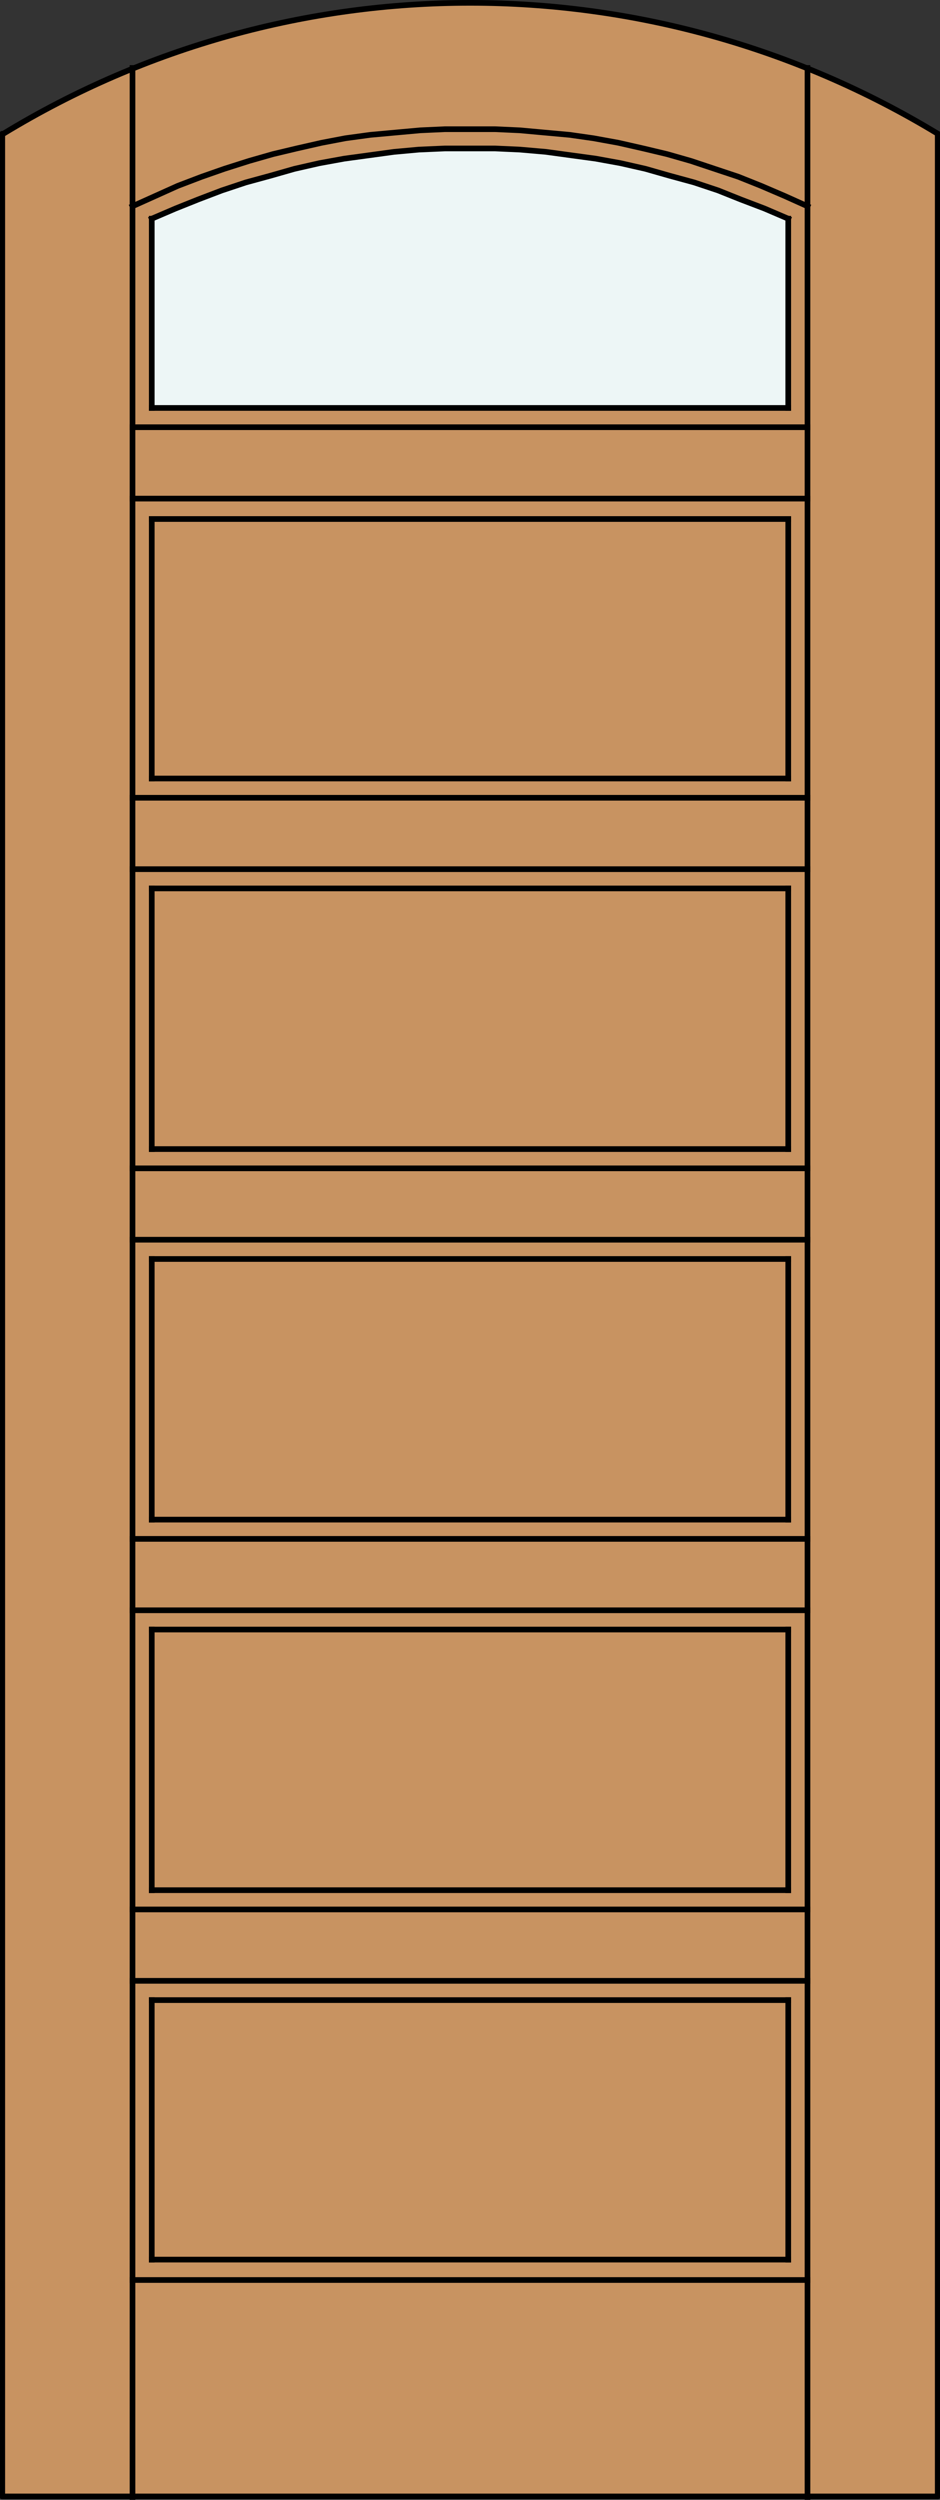
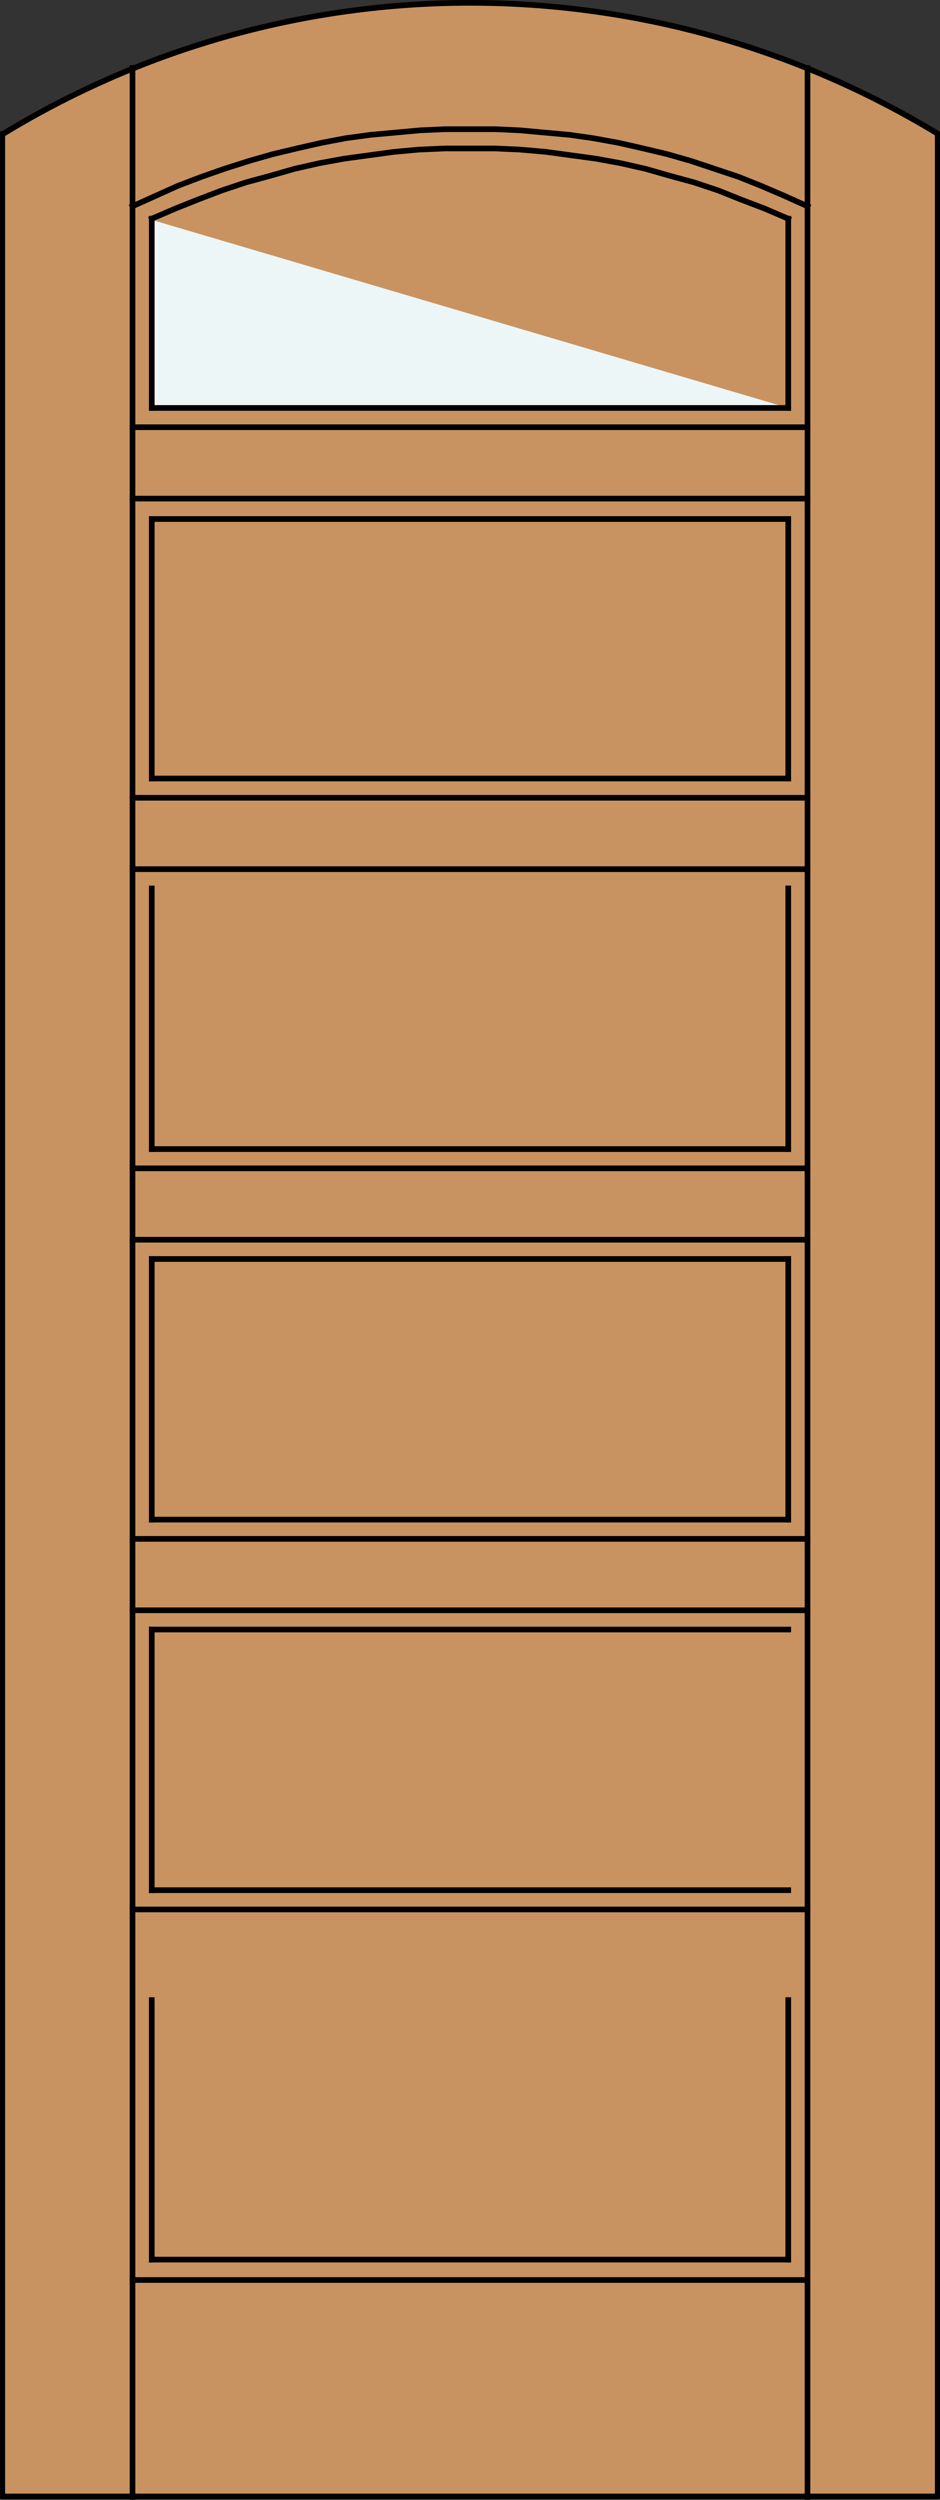
<svg xmlns="http://www.w3.org/2000/svg" version="1.1" id="Layer_1" x="0px" y="0px" viewBox="0 0 83 220.6" style="enable-background:new 0 0 83 220.6;" xml:space="preserve">
  <rect x="0" y="0" width="83" height="220.6" fill="#333333" stroke="none" />
  <style type="text/css">
	.st0{fill:#C89361;}
	.st1{fill:none;stroke:#000000;stroke-width:0.5;stroke-linecap:round;stroke-linejoin:round;}
	.st2{fill:#EDF6F6;}
	.st3{fill:none;stroke:#000000;stroke-width:0.5;stroke-linecap:square;stroke-miterlimit:10;}
</style>
  <g id="DOOR_FILL">
    <path class="st0" d="M0.2,11.8c25.3-15.4,57.2-15.4,82.5,0v208.5H0.2V11.8z" />
  </g>
  <g id="_x31_">
    <polyline class="st1" points="0.2,11.8 0.2,220.3 82.8,220.3 82.8,11.8  " />
    <path class="st1" d="M82.8,11.8C57.4-3.6,25.6-3.6,0.3,11.8" />
  </g>
  <g id="_x30_">
</g>
  <g id="Layer_1_1_">
</g>
  <g id="GLASS">
-     <path class="st2" d="M69.6,36H13.4l0-16.6c17.8-8.3,38.4-8.3,56.2,0L69.6,36z" />
+     <path class="st2" d="M69.6,36H13.4l0-16.6L69.6,36z" />
  </g>
  <g>
    <line class="st3" x1="11.7" y1="142.1" x2="71.3" y2="142.1" />
    <line class="st3" x1="71.3" y1="44" x2="11.7" y2="44" />
-     <line class="st3" x1="11.7" y1="174.8" x2="71.3" y2="174.8" />
    <line class="st3" x1="69.6" y1="111.1" x2="69.6" y2="134.1" />
    <line class="st3" x1="13.4" y1="36" x2="13.4" y2="19.3" />
    <line class="st3" x1="69.6" y1="199.4" x2="13.4" y2="199.4" />
    <line class="st3" x1="11.7" y1="168.5" x2="71.3" y2="168.5" />
    <line class="st3" x1="11.7" y1="103.1" x2="71.3" y2="103.1" />
    <line class="st3" x1="11.7" y1="37.7" x2="71.3" y2="37.7" />
    <polyline class="st3" points="71.3,18.2 69.3,17.3 67.2,16.4 65.2,15.6 63.1,14.9 61,14.2 58.9,13.6 56.8,13.1 54.6,12.6    52.4,12.2 50.3,11.9 48.1,11.7 45.9,11.5 43.7,11.4 41.5,11.4 39.3,11.4 37.1,11.5 34.9,11.7 32.7,11.9 30.5,12.2 28.4,12.6    26.2,13.1 24.1,13.6 22,14.2 19.8,14.9 17.8,15.6 15.7,16.4 13.7,17.3 11.7,18.2  " />
    <line class="st3" x1="13.4" y1="45.8" x2="69.6" y2="45.8" />
    <line class="st3" x1="69.6" y1="78.4" x2="69.6" y2="101.4" />
    <line class="st3" x1="13.4" y1="166.8" x2="13.4" y2="143.8" />
    <line class="st3" x1="13.4" y1="134.1" x2="13.4" y2="111.1" />
    <line class="st3" x1="69.6" y1="19.3" x2="69.6" y2="36" />
    <line class="st3" x1="13.4" y1="199.4" x2="13.4" y2="176.5" />
    <line class="st3" x1="69.6" y1="134.1" x2="13.4" y2="134.1" />
    <line class="st3" x1="69.6" y1="68.7" x2="13.4" y2="68.7" />
    <line class="st3" x1="11.7" y1="220.4" x2="11.7" y2="6" />
    <polyline class="st3" points="69.6,19.3 67.5,18.4 65.4,17.6 63.4,16.8 61.3,16.1 59.1,15.5 57,14.9 54.8,14.4 52.6,14 50.4,13.7    48.2,13.4 45.9,13.2 43.7,13.1 41.5,13.1 39.3,13.1 37,13.2 34.8,13.4 32.6,13.7 30.4,14 28.2,14.4 26,14.9 23.9,15.5 21.7,16.1    19.6,16.8 17.5,17.6 15.5,18.4 13.4,19.3  " />
    <line class="st3" x1="69.6" y1="45.8" x2="69.6" y2="68.7" />
    <line class="st3" x1="13.4" y1="101.4" x2="13.4" y2="78.4" />
    <line class="st3" x1="13.4" y1="143.8" x2="69.6" y2="143.8" />
    <line class="st3" x1="13.4" y1="111.1" x2="69.6" y2="111.1" />
-     <line class="st3" x1="13.4" y1="176.5" x2="69.6" y2="176.5" />
    <line class="st3" x1="11.7" y1="109.4" x2="71.3" y2="109.4" />
    <line class="st3" x1="11.7" y1="135.8" x2="71.3" y2="135.8" />
    <line class="st3" x1="11.7" y1="70.4" x2="71.3" y2="70.4" />
    <line class="st3" x1="71.3" y1="220.4" x2="71.3" y2="6" />
    <line class="st3" x1="11.7" y1="201.2" x2="71.3" y2="201.2" />
    <line class="st3" x1="13.4" y1="68.7" x2="13.4" y2="45.8" />
-     <line class="st3" x1="13.4" y1="78.4" x2="69.6" y2="78.4" />
-     <line class="st3" x1="69.6" y1="143.8" x2="69.6" y2="166.8" />
    <line class="st3" x1="71.3" y1="76.7" x2="11.7" y2="76.7" />
    <line class="st3" x1="69.6" y1="176.5" x2="69.6" y2="199.4" />
    <line class="st3" x1="69.6" y1="166.8" x2="13.4" y2="166.8" />
    <line class="st3" x1="69.6" y1="101.4" x2="13.4" y2="101.4" />
    <line class="st3" x1="69.6" y1="36" x2="13.4" y2="36" />
  </g>
</svg>